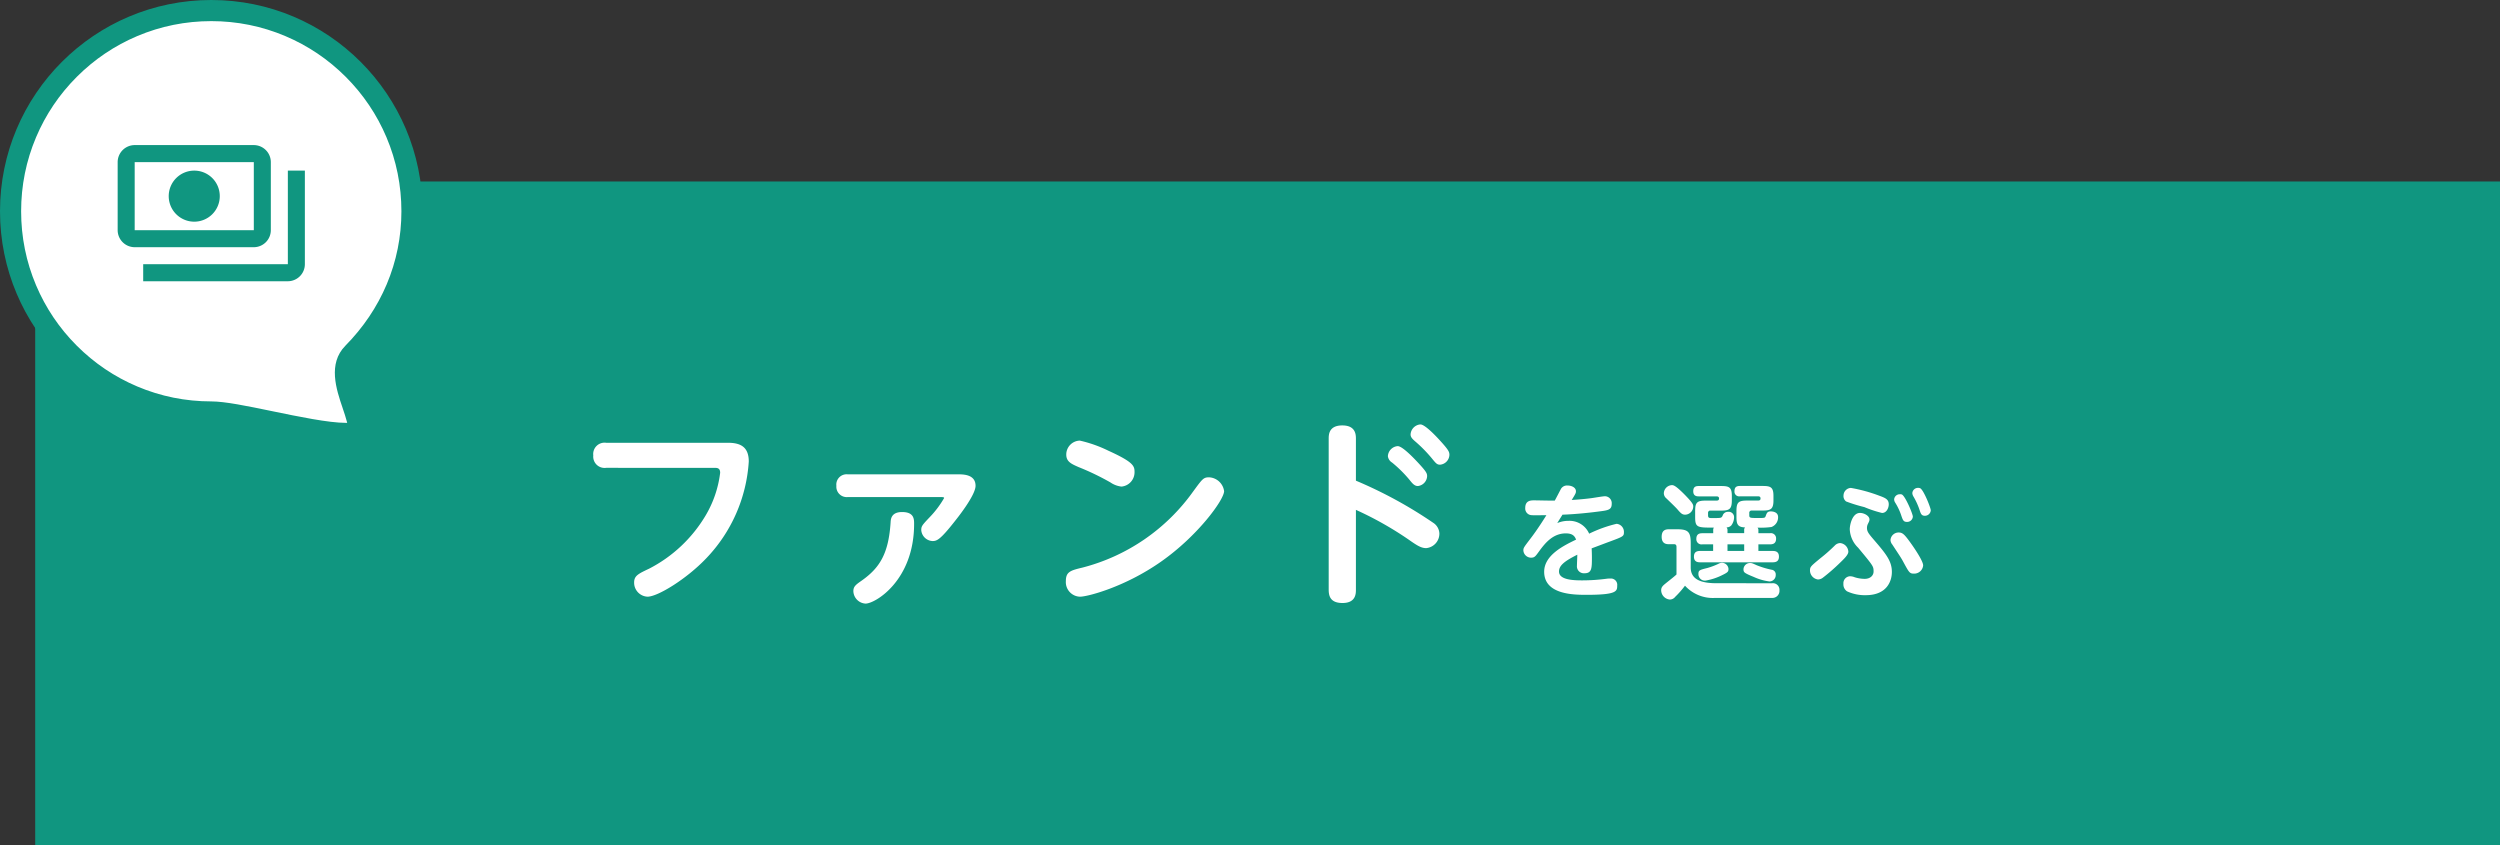
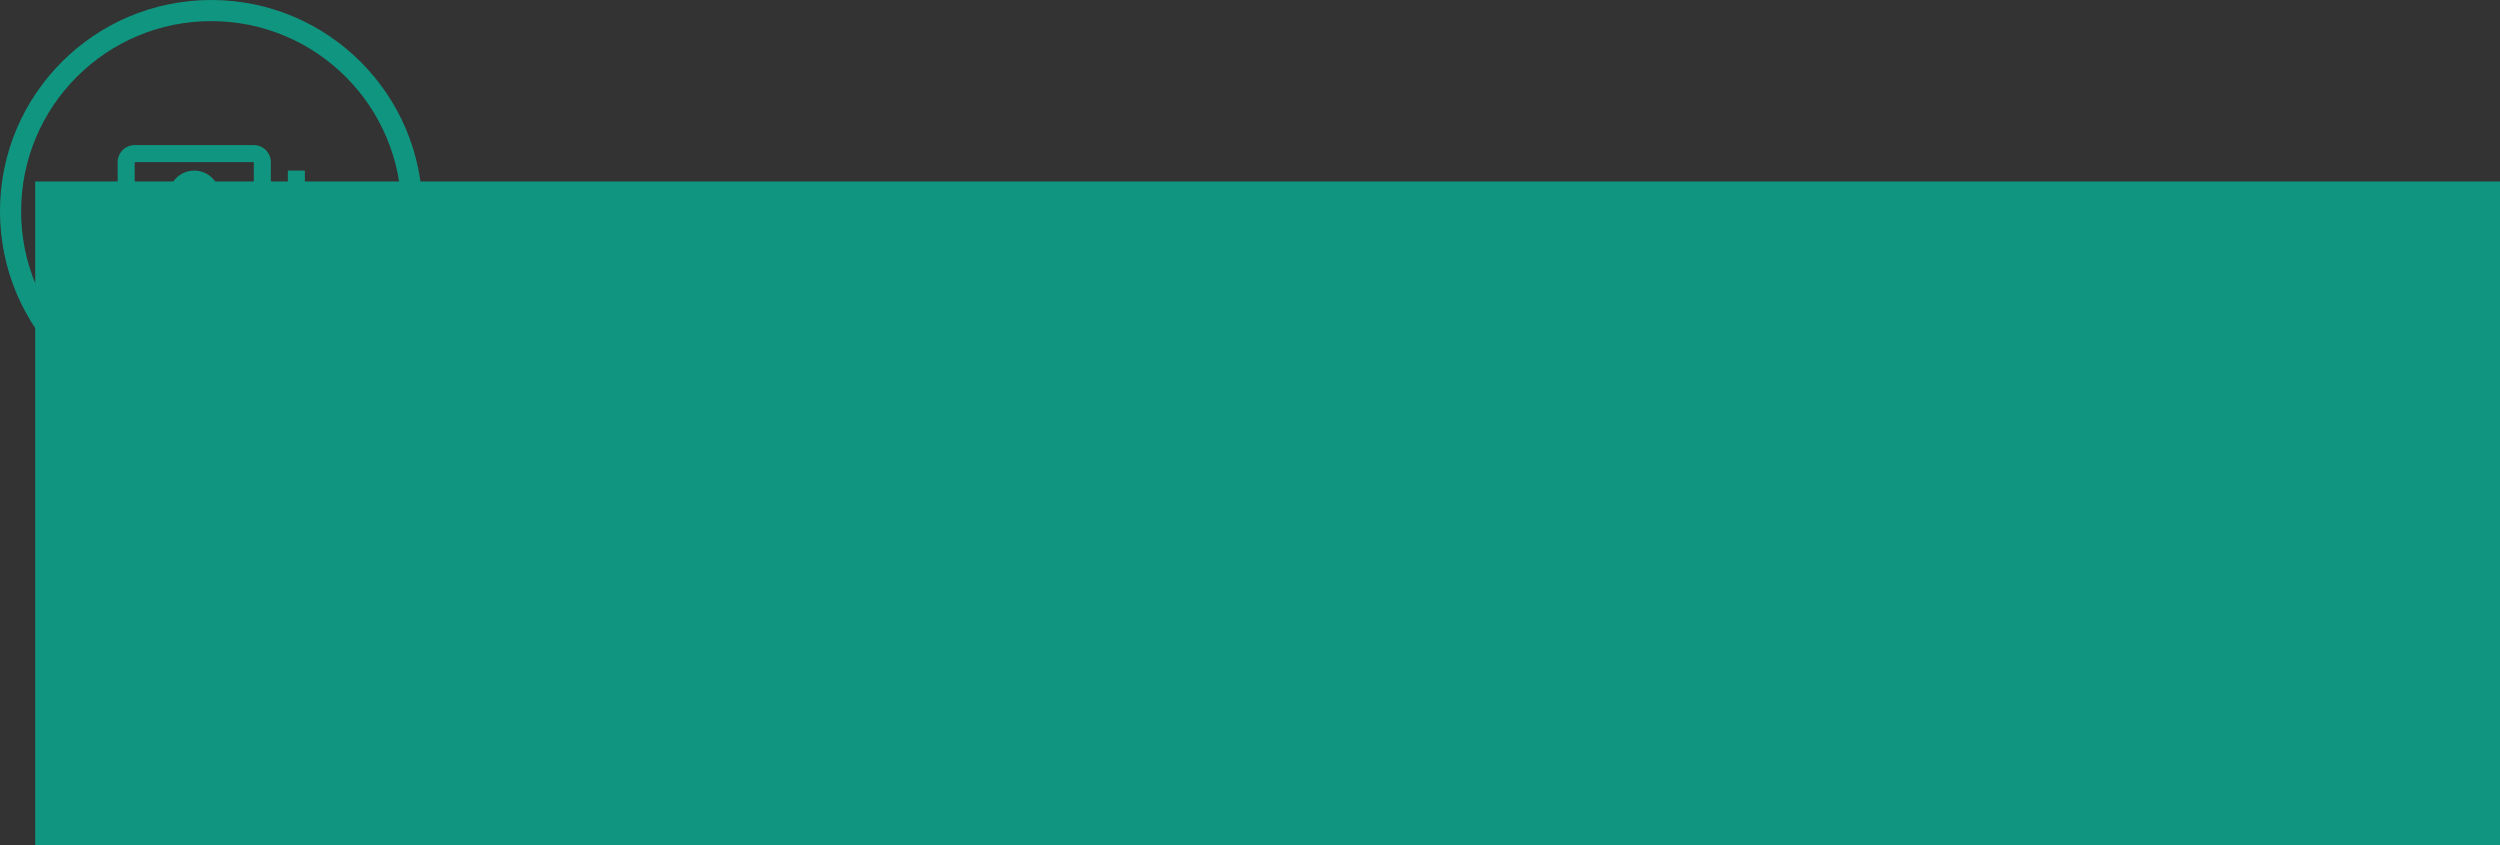
<svg xmlns="http://www.w3.org/2000/svg" width="355" height="120" viewBox="0 0 355 120">
  <rect x="0" y="0" width="355" height="120" fill="#333333" stroke="none" />
  <g transform="translate(-679 -2030.23)">
    <rect width="350" height="94.23" transform="translate(684 2056)" fill="#109680" />
    <g transform="translate(679 2030.23)">
      <g fill="#fff">
-         <path d="M 49.122 61.546 C 46.524 61.546 42.176 60.648 38.34 59.855 C 34.821 59.128 31.781 58.5 30 58.5 C 26.152 58.5 22.42 57.747 18.907 56.261 C 15.513 54.826 12.465 52.77 9.847 50.153 C 7.23 47.535 5.174 44.487 3.739 41.093 C 2.253 37.58 1.5 33.848 1.5 30 C 1.5 26.152 2.253 22.42 3.739 18.907 C 5.174 15.513 7.23 12.465 9.847 9.847 C 12.465 7.23 15.513 5.174 18.907 3.739 C 22.42 2.253 26.152 1.5 30 1.5 C 33.848 1.5 37.58 2.253 41.093 3.739 C 44.487 5.174 47.535 7.23 50.153 9.847 C 52.77 12.465 54.826 15.513 56.261 18.907 C 57.747 22.42 58.5 26.152 58.5 30 C 58.5 33.805 57.758 37.491 56.295 40.956 C 54.866 44.34 52.784 47.433 50.109 50.149 C 48.243 52.044 49.214 54.916 50.071 57.449 C 50.452 58.577 50.846 59.743 50.898 60.572 C 50.938 61.221 50.784 61.287 50.589 61.37 C 50.464 61.423 50.074 61.546 49.122 61.546 Z" stroke="none" />
        <path d="M 30 3 C 26.354 3 22.818 3.713 19.491 5.121 C 16.277 6.48 13.389 8.428 10.908 10.908 C 8.428 13.389 6.48 16.277 5.121 19.491 C 3.713 22.818 3 26.354 3 30 C 3 33.646 3.713 37.182 5.121 40.509 C 6.48 43.723 8.428 46.611 10.908 49.092 C 13.389 51.572 16.277 53.52 19.491 54.879 C 22.818 56.287 26.354 57 30 57 C 31.935 57 35.044 57.642 38.644 58.386 C 42.409 59.164 46.677 60.046 49.122 60.046 C 49.185 60.046 49.243 60.046 49.299 60.045 C 49.287 59.994 49.274 59.941 49.26 59.885 C 49.115 59.306 48.889 58.638 48.65 57.93 C 47.754 55.28 46.526 51.65 49.04 49.096 C 51.582 46.516 53.558 43.581 54.913 40.372 C 56.298 37.094 57 33.604 57 30 C 57 26.354 56.287 22.818 54.879 19.491 C 53.52 16.277 51.572 13.389 49.092 10.908 C 46.611 8.428 43.723 6.48 40.509 5.121 C 37.182 3.713 33.646 3 30 3 M 30 0 C 46.569 0 60 13.431 60 30 C 60 38.155 56.746 45.55 51.177 51.202 C 48.602 53.818 54.939 61.146 51.177 62.75 C 47.843 64.174 34.175 60 30 60 C 13.431 60 0 46.569 0 30 C 0 13.431 13.431 0 30 0 Z" stroke="none" fill="#109680" />
      </g>
      <g transform="translate(15.5 15.77)">
-         <rect width="29" height="29" fill="none" />
        <path d="M22.75,16.083V6.417A2.424,2.424,0,0,0,20.333,4H3.417A2.424,2.424,0,0,0,1,6.417v9.667A2.424,2.424,0,0,0,3.417,18.5H20.333A2.424,2.424,0,0,0,22.75,16.083Zm-2.417,0H3.417V6.417H20.333ZM11.875,7.625A3.625,3.625,0,1,0,15.5,11.25,3.62,3.62,0,0,0,11.875,7.625Zm15.708,0V20.917a2.424,2.424,0,0,1-2.417,2.417H4.625V20.917H25.167V7.625Z" transform="translate(0.208 0.833)" fill="#109680" />
      </g>
    </g>
    <g transform="translate(-34.99 -951.77)">
-       <path d="M-65.588-25.566c.392,0,.841,0,.841.7a15.551,15.551,0,0,1-2.073,6.08,19.932,19.932,0,0,1-8.014,7.537c-1.541.729-2.129,1.009-2.129,1.961a1.989,1.989,0,0,0,1.905,2.017c1.429,0,5.52-2.494,8.322-5.436a21.824,21.824,0,0,0,6.052-13.757c0-2.1-1.2-2.662-2.97-2.662H-80.943a1.611,1.611,0,0,0-1.821,1.793,1.611,1.611,0,0,0,1.821,1.765Zm32.054,4.147c.476,0,.588.028.588.14a13.727,13.727,0,0,1-2.045,2.718c-1.093,1.149-1.2,1.289-1.2,1.849a1.684,1.684,0,0,0,1.6,1.541c.588,0,1.065-.14,3.11-2.746.336-.42,3-3.727,3-5.1,0-1.233-1.009-1.625-2.3-1.625H-46.619a1.46,1.46,0,0,0-1.625,1.625,1.477,1.477,0,0,0,1.625,1.6ZM-44.1-6.289c1.373,0,6.893-3.278,6.893-11.32,0-.672,0-1.681-1.709-1.681-1.457,0-1.6.9-1.625,1.429-.28,4.427-1.513,6.472-4.091,8.294-.841.588-1.2.841-1.2,1.513A1.829,1.829,0,0,0-44.1-6.289ZM4.684-24.221c-.813,0-.953.224-2.27,2.017A27.866,27.866,0,0,1-13.248-11.416c-1.737.42-2.41.588-2.41,1.933a2.071,2.071,0,0,0,2.017,2.214c1.037,0,6.3-1.345,11.432-4.931,5.24-3.642,9.022-8.826,9.022-10.059A2.264,2.264,0,0,0,4.684-24.221Zm-18.353-5.212A1.979,1.979,0,0,0-15.6-27.443c0,1.009.728,1.317,1.737,1.765a36.387,36.387,0,0,1,4.539,2.185,3.417,3.417,0,0,0,1.569.588,2.042,2.042,0,0,0,1.849-2.1c0-.841-.2-1.4-3.727-3A18.367,18.367,0,0,0-13.669-29.432ZM25.53-19.6a48.455,48.455,0,0,1,7.453,4.2c1.2.841,1.793,1.233,2.522,1.233a2.061,2.061,0,0,0,1.877-2.1,1.907,1.907,0,0,0-.9-1.513A62.233,62.233,0,0,0,25.53-23.745v-5.94c0-.588-.028-1.905-1.933-1.905-1.933,0-1.933,1.345-1.933,1.905V-8.278c0,.869.2,1.905,1.961,1.905,1.905,0,1.905-1.345,1.905-1.905Zm5.94-9.05a1.51,1.51,0,0,0-1.4,1.429,1.235,1.235,0,0,0,.588.9,18.037,18.037,0,0,1,2.466,2.438c.42.532.728.9,1.2.9a1.475,1.475,0,0,0,1.317-1.4c0-.392-.112-.644-1.2-1.821C33.656-27.051,32.115-28.648,31.47-28.648Zm3.222-3.082a1.511,1.511,0,0,0-1.4,1.429c0,.392.28.644.588.925a19.89,19.89,0,0,1,2.41,2.438c.616.757.757.925,1.2.925a1.451,1.451,0,0,0,1.317-1.4c0-.392-.112-.672-1.149-1.821C36.906-30.077,35.337-31.73,34.693-31.73Z" transform="translate(881 3074)" fill="#fff" />
-       <path d="M7.909-15.846c1.168-.035,3.1-.177,5.22-.46,1.256-.159,1.77-.23,1.77-1.079a.984.984,0,0,0-.956-1.079c-.283,0-1.7.248-2.017.283-1.1.142-2.159.212-2.708.248.549-.885.6-.991.6-1.239,0-.513-.584-.814-1.2-.814a.987.987,0,0,0-.973.566c-.124.23-.69,1.327-.832,1.575-.425.018-2.477-.035-2.938-.035s-1.256.018-1.256,1.079a.945.945,0,0,0,.92,1.026c.248.018.425.018,2.088,0-1.256,2.017-2.088,3.1-2.265,3.327-.9,1.186-1.009,1.31-1.009,1.663a1.093,1.093,0,0,0,1.1,1.044c.5,0,.619-.195,1.133-.9.9-1.239,2-2.548,3.8-2.548,1.044,0,1.292.478,1.451.885-1.752.849-4.53,2.194-4.53,4.566,0,3.274,4.265,3.274,6.052,3.274,4.212,0,4.318-.5,4.318-1.292a.9.9,0,0,0-.92-1.026,4.216,4.216,0,0,0-.6.035,26.467,26.467,0,0,1-3.451.23c-1.274,0-3.292-.071-3.292-1.256,0-.849.761-1.469,2.6-2.389,0,.212-.053,1.31-.053,1.557a.986.986,0,0,0,1.062,1.079c1.062,0,1.062-.726,1.062-2.3,0-.319-.018-.938-.035-1.239.726-.265,1.876-.708,2.6-.973,1.858-.69,1.982-.743,1.982-1.31a1.144,1.144,0,0,0-1.044-1.2,18.548,18.548,0,0,0-3.893,1.4,3.043,3.043,0,0,0-2.92-1.823,4.063,4.063,0,0,0-1.61.319C7.484-15.174,7.59-15.333,7.909-15.846ZM31.339-13.6a.56.56,0,0,0-.142-.442.914.914,0,0,0,.672-.265,1.979,1.979,0,0,0,.407-1.2.765.765,0,0,0-.867-.743.764.764,0,0,0-.761.549c-.177.336-.195.336-1.469.336-.425,0-.6,0-.6-.407v-.3a.314.314,0,0,1,.354-.354h1.522c1.1,0,1.5-.177,1.5-1.416v-.672c0-1.239-.407-1.4-1.5-1.4h-3.2c-.407,0-.779.088-.779.743,0,.69.5.726.779.726h2.531c.336,0,.354.23.354.265,0,.124,0,.336-.354.336h-1.54c-1.239,0-1.5.265-1.5,1.5v.814c0,1.522.3,1.522,2.654,1.522a.686.686,0,0,0-.088.407v.389H27.782c-.319,0-.867.035-.867.8a.736.736,0,0,0,.867.779H29.3v.938h-1.84c-.549,0-.885.195-.885.814,0,.761.566.8.885.8H37.745c.531,0,.9-.177.9-.814,0-.761-.584-.8-.9-.8H35.727v-.938h1.646c.265,0,.867-.018.867-.8a.736.736,0,0,0-.867-.779H35.727v-.407a.52.52,0,0,0-.124-.389,10.83,10.83,0,0,0,1.982-.088,1.458,1.458,0,0,0,.938-1.416c0-.779-.9-.8-1.044-.8-.442,0-.549.195-.69.584-.124.354-.124.354-1.1.354-1.133,0-1.256,0-1.256-.407v-.3a.317.317,0,0,1,.354-.354h1.557c1.1,0,1.522-.177,1.522-1.416v-.672c0-1.239-.425-1.4-1.522-1.4H33.108c-.513,0-.779.177-.779.761a.667.667,0,0,0,.779.708h2.566c.142,0,.354.035.354.283,0,.124,0,.319-.354.319h-1.54c-1.256,0-1.522.265-1.522,1.5v.814c0,1.009.142,1.469,1.221,1.5a.544.544,0,0,0-.124.425v.389H31.339Zm2.371,2.9H31.339v-.938H33.71ZM23.428-20.04A1.2,1.2,0,0,0,22.3-18.907a.938.938,0,0,0,.336.726c.5.478,1.31,1.256,1.575,1.557.513.6.708.779,1.115.779a1.18,1.18,0,0,0,1.15-1.133c0-.283,0-.478-1.292-1.787C23.906-20.04,23.658-20.04,23.428-20.04ZM29.781-6.113c-2,0-3.663-.425-3.663-2.23v-3.451c0-1.61-.354-1.982-1.982-1.982h-1.1c-.513,0-1.044.142-1.044,1.079,0,1.026.726,1.044,1.044,1.044h.708c.3,0,.354.177.354.407v3.893c-.3.283-.8.672-1.486,1.221-.407.336-.69.549-.69,1.026a1.342,1.342,0,0,0,1.221,1.31.963.963,0,0,0,.761-.372,13.058,13.058,0,0,0,1.4-1.593,5.347,5.347,0,0,0,4.3,1.734h8.052A1,1,0,0,0,38.718-5.1a.935.935,0,0,0-1.044-1.009Zm1.7-2.035a.941.941,0,0,0-.92-.867,1.1,1.1,0,0,0-.5.142,9.744,9.744,0,0,1-1.593.6c-1.062.265-1.256.319-1.256.832a.915.915,0,0,0,1.009.956,8.343,8.343,0,0,0,2.336-.761C31.392-7.653,31.48-7.759,31.48-8.148Zm2.141.23c.053.248.106.372,1.416.9a7.708,7.708,0,0,0,2.265.655.9.9,0,0,0,.885-.938.665.665,0,0,0-.584-.726A12.235,12.235,0,0,1,35.5-8.661c-.655-.3-.726-.319-.956-.319A.916.916,0,0,0,33.621-7.918ZM47.814-18.589a.951.951,0,0,0,.372.867,22.042,22.042,0,0,0,2.584.8,16.726,16.726,0,0,0,2.513.832c.69,0,.956-.779.956-1.221,0-.69-.442-.9-1.327-1.221a22.087,22.087,0,0,0-4.052-1.115A1.1,1.1,0,0,0,47.814-18.589ZM47.8-6.024a1.181,1.181,0,0,0,.513,1.062A6.02,6.02,0,0,0,51-4.414c3.079-.018,3.681-2.124,3.681-3.292,0-1.451-.708-2.424-2.336-4.318-.991-1.15-1.2-1.4-1.2-1.964a1.267,1.267,0,0,1,.142-.566c.177-.354.212-.425.212-.619,0-.5-.743-.92-1.345-.92-1.1,0-1.451,1.7-1.451,2.318a3.855,3.855,0,0,0,1.186,2.619c2.159,2.6,2.194,2.637,2.194,3.38,0,.531-.425,1.044-1.274,1.044a4.915,4.915,0,0,1-1.416-.23A1.726,1.726,0,0,0,48.7-7.1.988.988,0,0,0,47.8-6.024Zm8.3-12.688a.6.6,0,0,0-.265-.035.8.8,0,0,0-.832.726.9.9,0,0,0,.159.478,8.4,8.4,0,0,1,.885,1.911c.195.549.283.814.779.814a.806.806,0,0,0,.832-.761C57.653-15.952,56.591-18.483,56.1-18.713ZM44.186-6.644a1.178,1.178,0,0,0,.69-.248A26.806,26.806,0,0,0,47.3-9c.531-.513,1.2-1.133,1.2-1.593a1.292,1.292,0,0,0-1.168-1.221,1.1,1.1,0,0,0-.761.354,23.6,23.6,0,0,1-2.088,1.84C43.2-8.555,43.054-8.449,43.054-7.936A1.3,1.3,0,0,0,44.186-6.644Zm13.609-.832a1.277,1.277,0,0,0,1.327-1.168c0-.619-1.256-2.477-1.876-3.327-.761-1.044-1.044-1.345-1.593-1.345a1.158,1.158,0,0,0-1.168,1.062,1.082,1.082,0,0,0,.248.637c1.079,1.646,1.274,1.911,1.61,2.548C57.122-7.635,57.211-7.476,57.795-7.476ZM58.7-19.6a.674.674,0,0,0-.283-.053.805.805,0,0,0-.832.743,1.009,1.009,0,0,0,.142.46,9.822,9.822,0,0,1,.885,1.929c.177.531.265.832.761.832a.833.833,0,0,0,.832-.779C60.2-16.819,59.193-19.368,58.7-19.6Z" transform="translate(927.955 3070.93)" fill="#fff" />
-     </g>
+       </g>
  </g>
</svg>